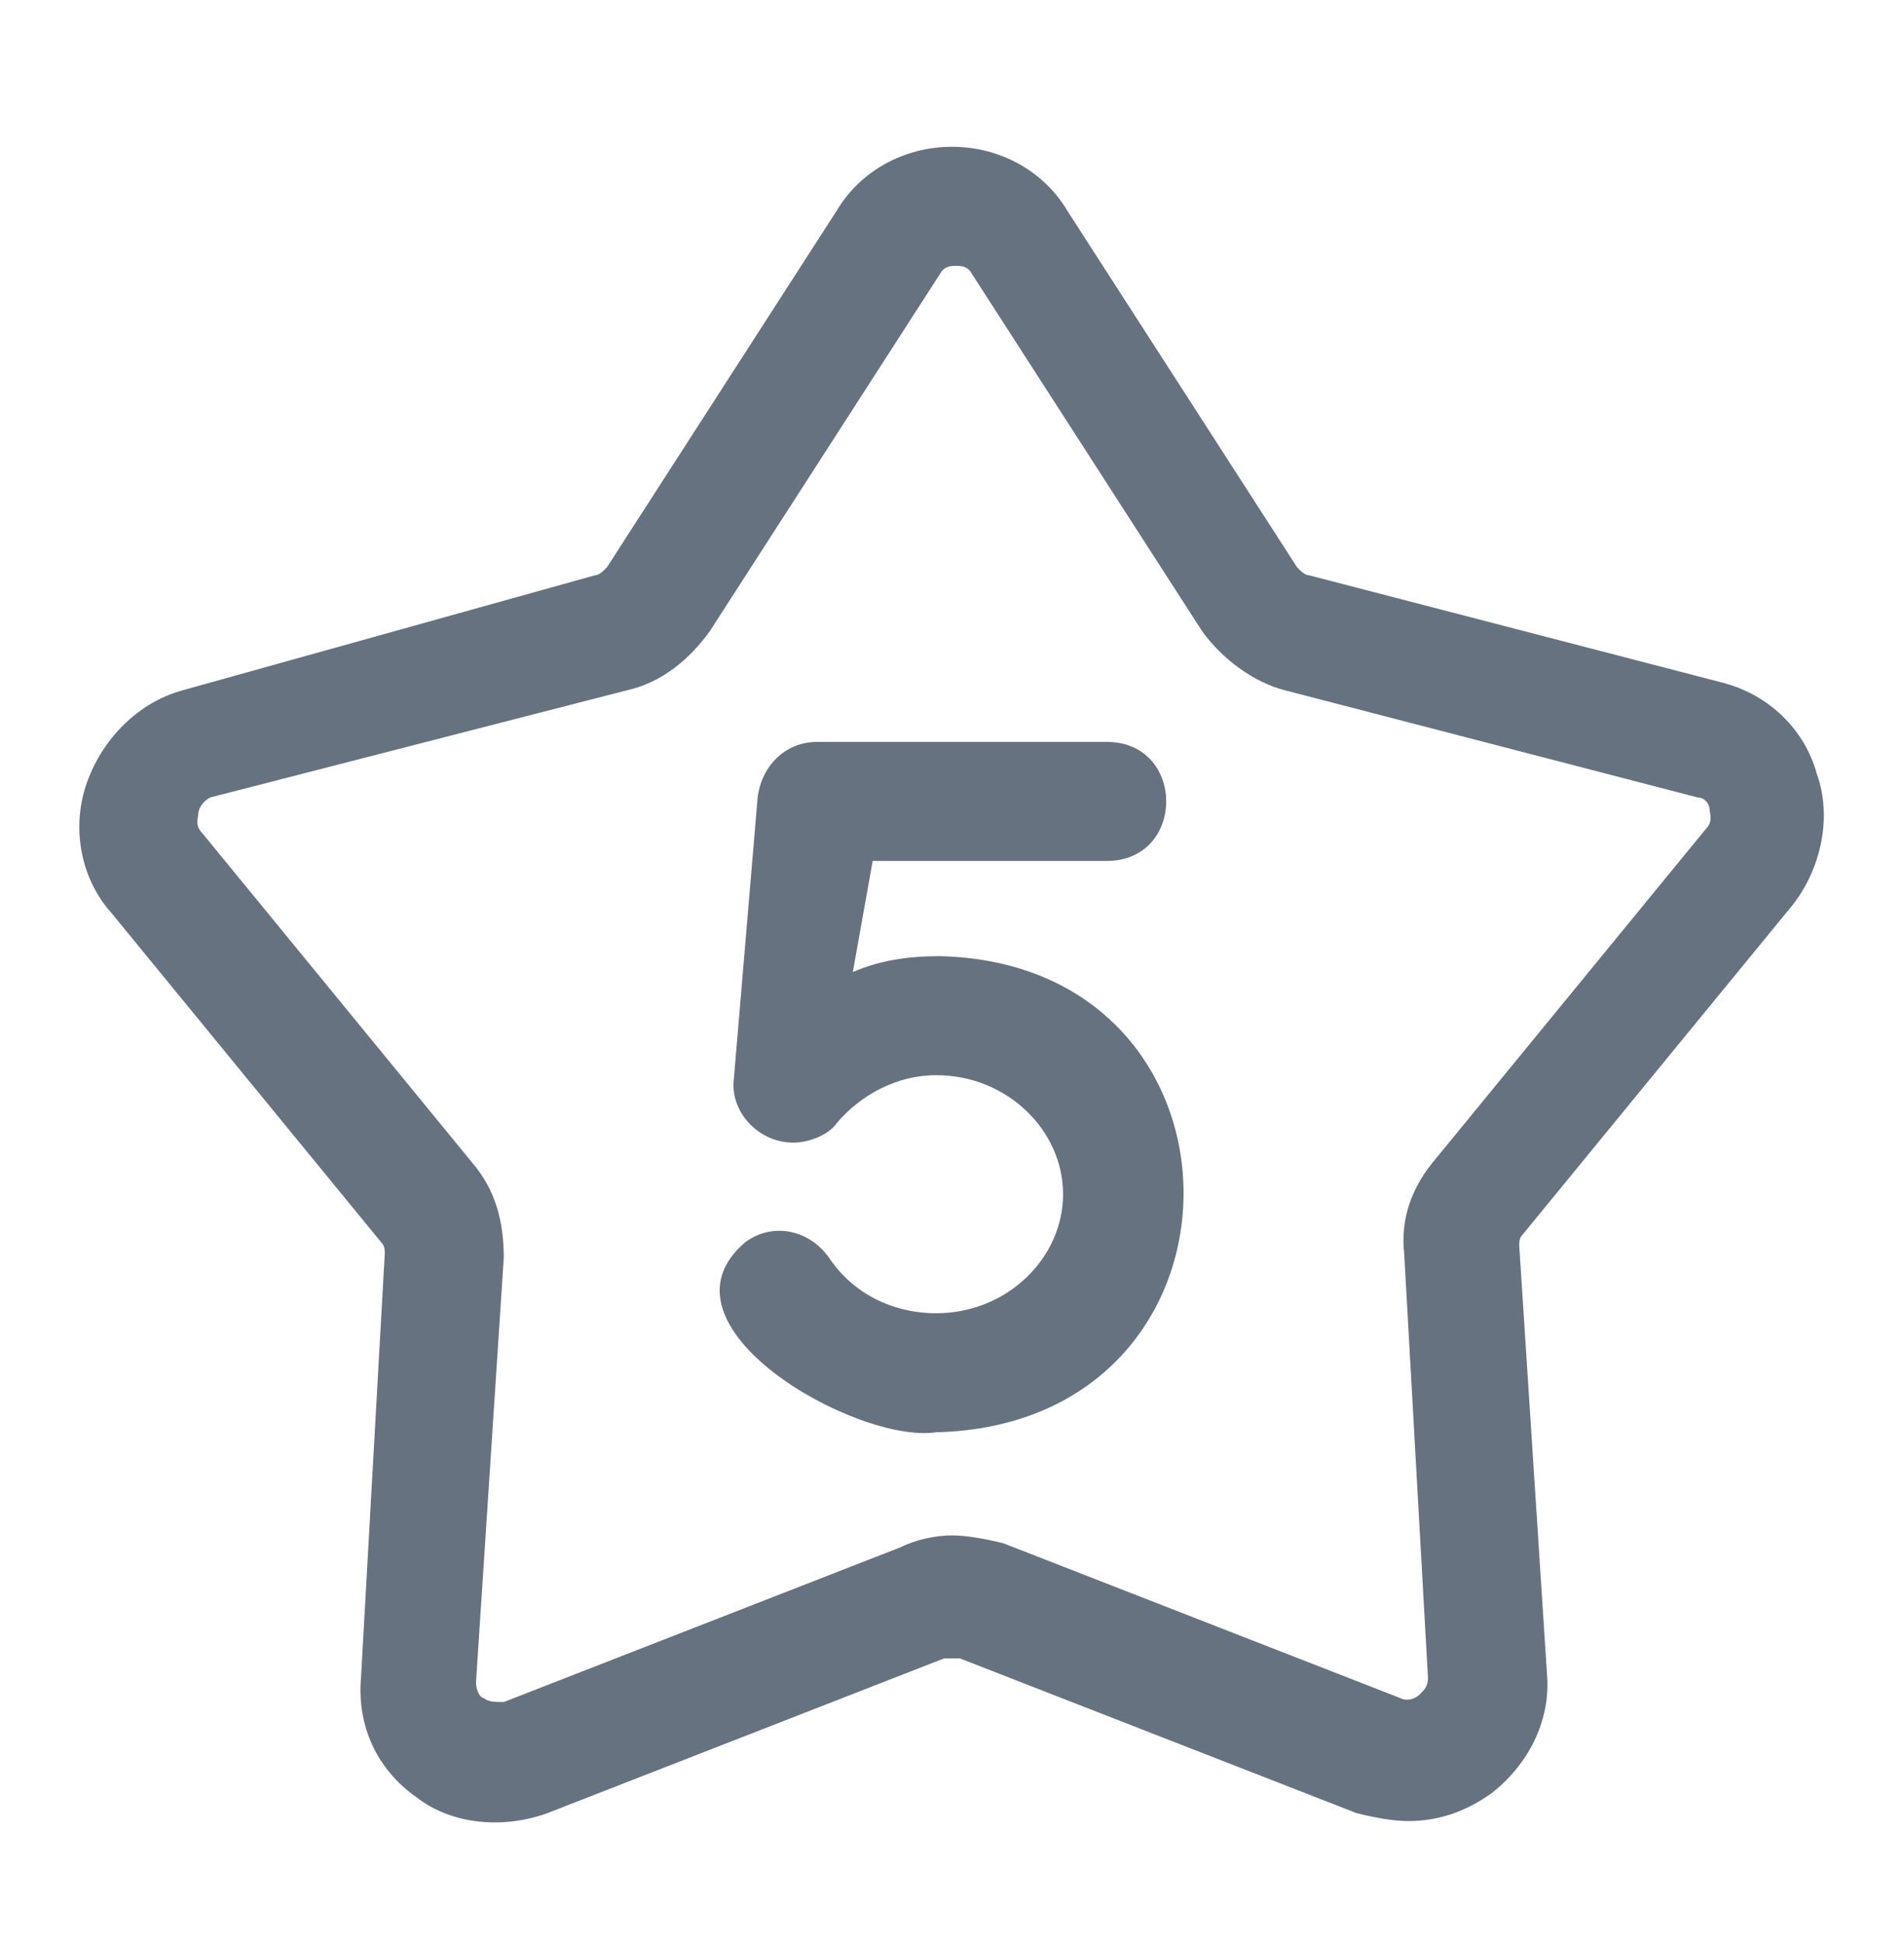
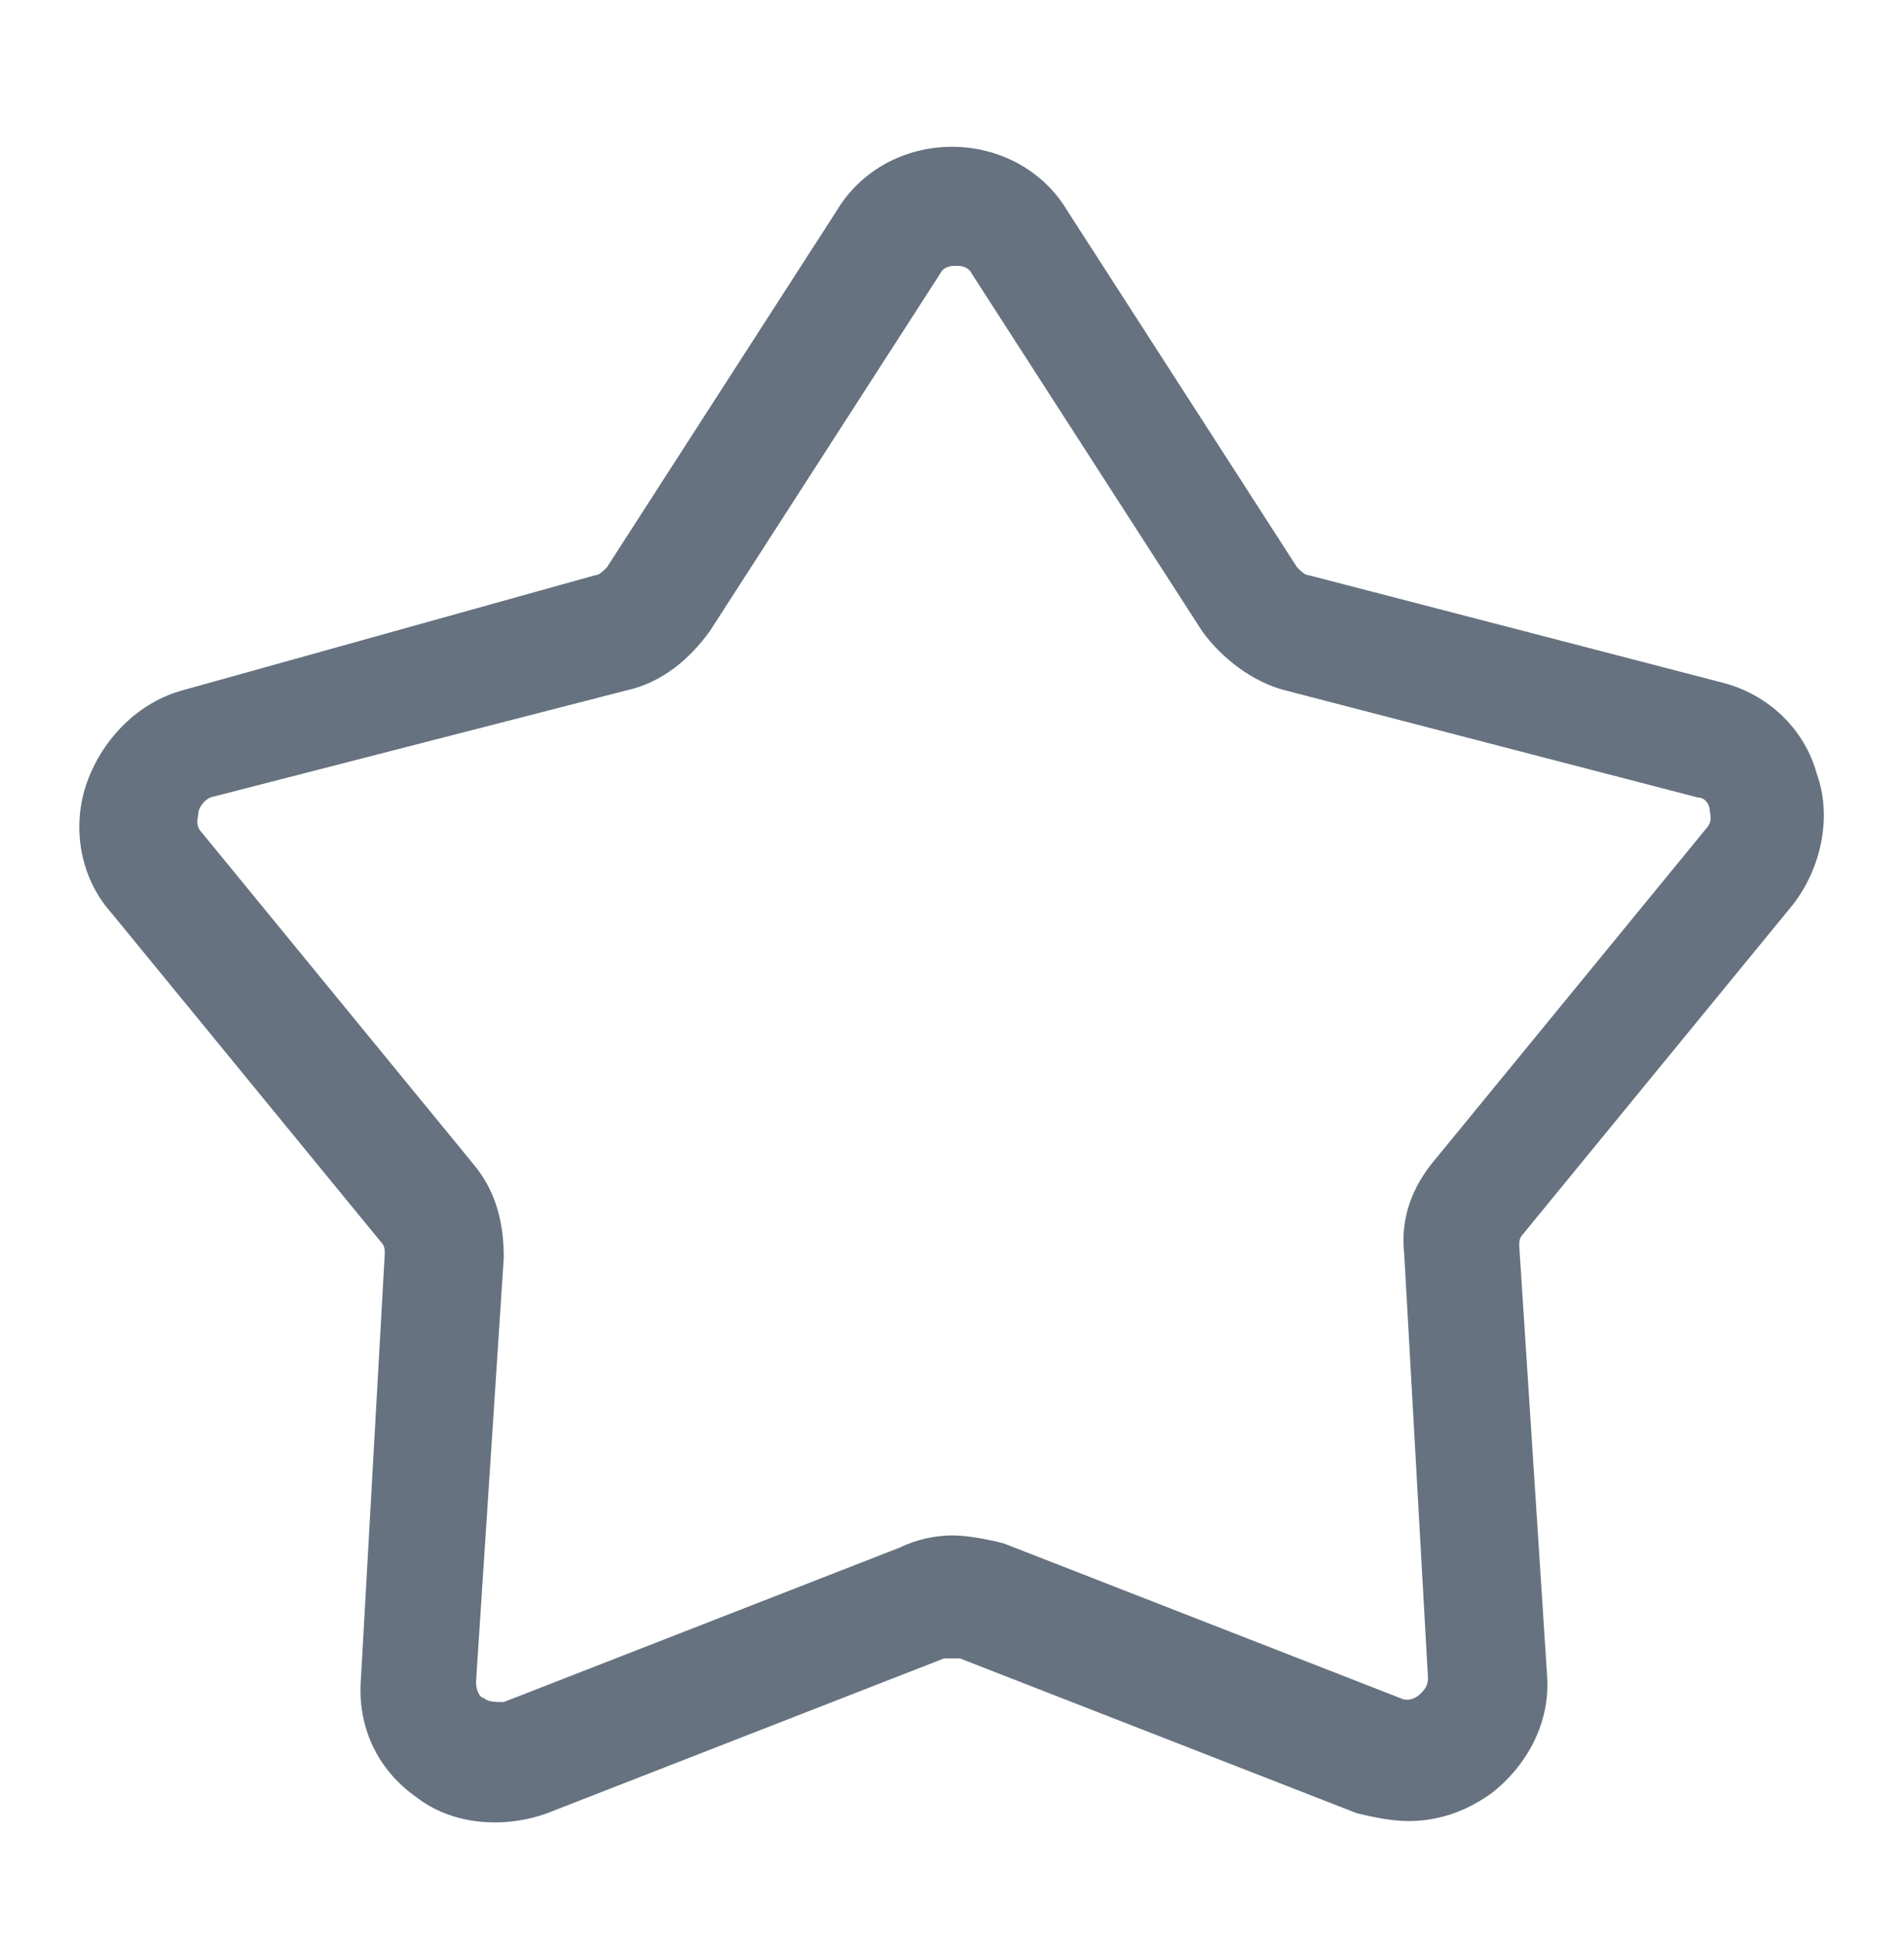
<svg xmlns="http://www.w3.org/2000/svg" id="Layer_1" x="0px" y="0px" viewBox="0 0 48 49" style="enable-background:new 0 0 48 49;" xml:space="preserve" fill="#66727f" data-library="gosweb_dou" data-icon="nezavisimaja_ocenka_kachestva" data-color="#66727f">
  <path class="st0" d="M35.5,45.9c-0.4,0-0.9-0.1-1.3-0.2l-10-3.9c-0.1,0-0.2,0-0.4,0l-10,3.9c-1.1,0.4-2.4,0.3-3.3-0.4  c-1-0.7-1.5-1.8-1.4-3l0.6-10.7c0-0.1,0-0.2-0.1-0.3l-6.8-8.3c-0.8-0.9-1-2.2-0.6-3.3c0.4-1.1,1.3-2,2.4-2.3L15,14.5  c0.1,0,0.2-0.1,0.3-0.2l5.8-9c0.6-1,1.7-1.6,2.9-1.6c1.2,0,2.3,0.6,2.9,1.6l5.8,9c0.1,0.1,0.2,0.2,0.3,0.2l10.4,2.7  c1.2,0.3,2.1,1.2,2.4,2.3c0.4,1.1,0.1,2.4-0.6,3.3l-6.8,8.3c-0.1,0.1-0.1,0.2-0.1,0.3L39,42.2c0.1,1.2-0.5,2.3-1.4,3  C36.9,45.7,36.2,45.9,35.5,45.9z M24,38.7c0.4,0,0.9,0.1,1.3,0.2l10,3.9c0.2,0.1,0.4,0,0.5-0.1c0.1-0.1,0.2-0.2,0.2-0.4l-0.6-10.7  c-0.1-0.9,0.2-1.7,0.8-2.4l6.8-8.3c0.2-0.2,0.1-0.4,0.1-0.5c0-0.1-0.1-0.3-0.3-0.3l-10.4-2.7c-0.8-0.2-1.6-0.8-2.1-1.5l-5.8-9  c-0.1-0.2-0.3-0.2-0.4-0.2c-0.1,0-0.3,0-0.4,0.2l0,0l-5.8,9c-0.5,0.7-1.2,1.3-2.1,1.5L5.3,20.1C5.1,20.2,5,20.4,5,20.5  c0,0.1-0.1,0.3,0.1,0.5l6.8,8.3c0.6,0.7,0.8,1.5,0.8,2.4L12,42.4c0,0.2,0.1,0.4,0.2,0.4c0.1,0.1,0.3,0.1,0.5,0.1l10-3.9  C23.1,38.8,23.6,38.7,24,38.7z M22.3,6.1L22.3,6.1L22.3,6.1z" />
-   <path class="st0" d="M23.7,24.1c-0.8,0-1.5,0.1-2.2,0.4l0.5-2.8h5.9c2,0,2-3,0-3c0,0-7.3,0-7.3,0c-0.8,0-1.4,0.6-1.5,1.4l-0.6,7.1  c-0.1,0.8,0.6,1.6,1.5,1.6c0,0,0,0,0,0c0.4,0,0.9-0.2,1.1-0.5c0.6-0.7,1.5-1.2,2.5-1.2c1.8,0,3.2,1.4,3.2,3s-1.4,3-3.2,3  c-1.1,0-2.1-0.5-2.7-1.4c-0.5-0.7-1.4-0.9-2.1-0.4c-2.5,2.1,2.8,5.1,4.8,4.8C31.9,35.9,31.9,24.3,23.7,24.1z" />
</svg>